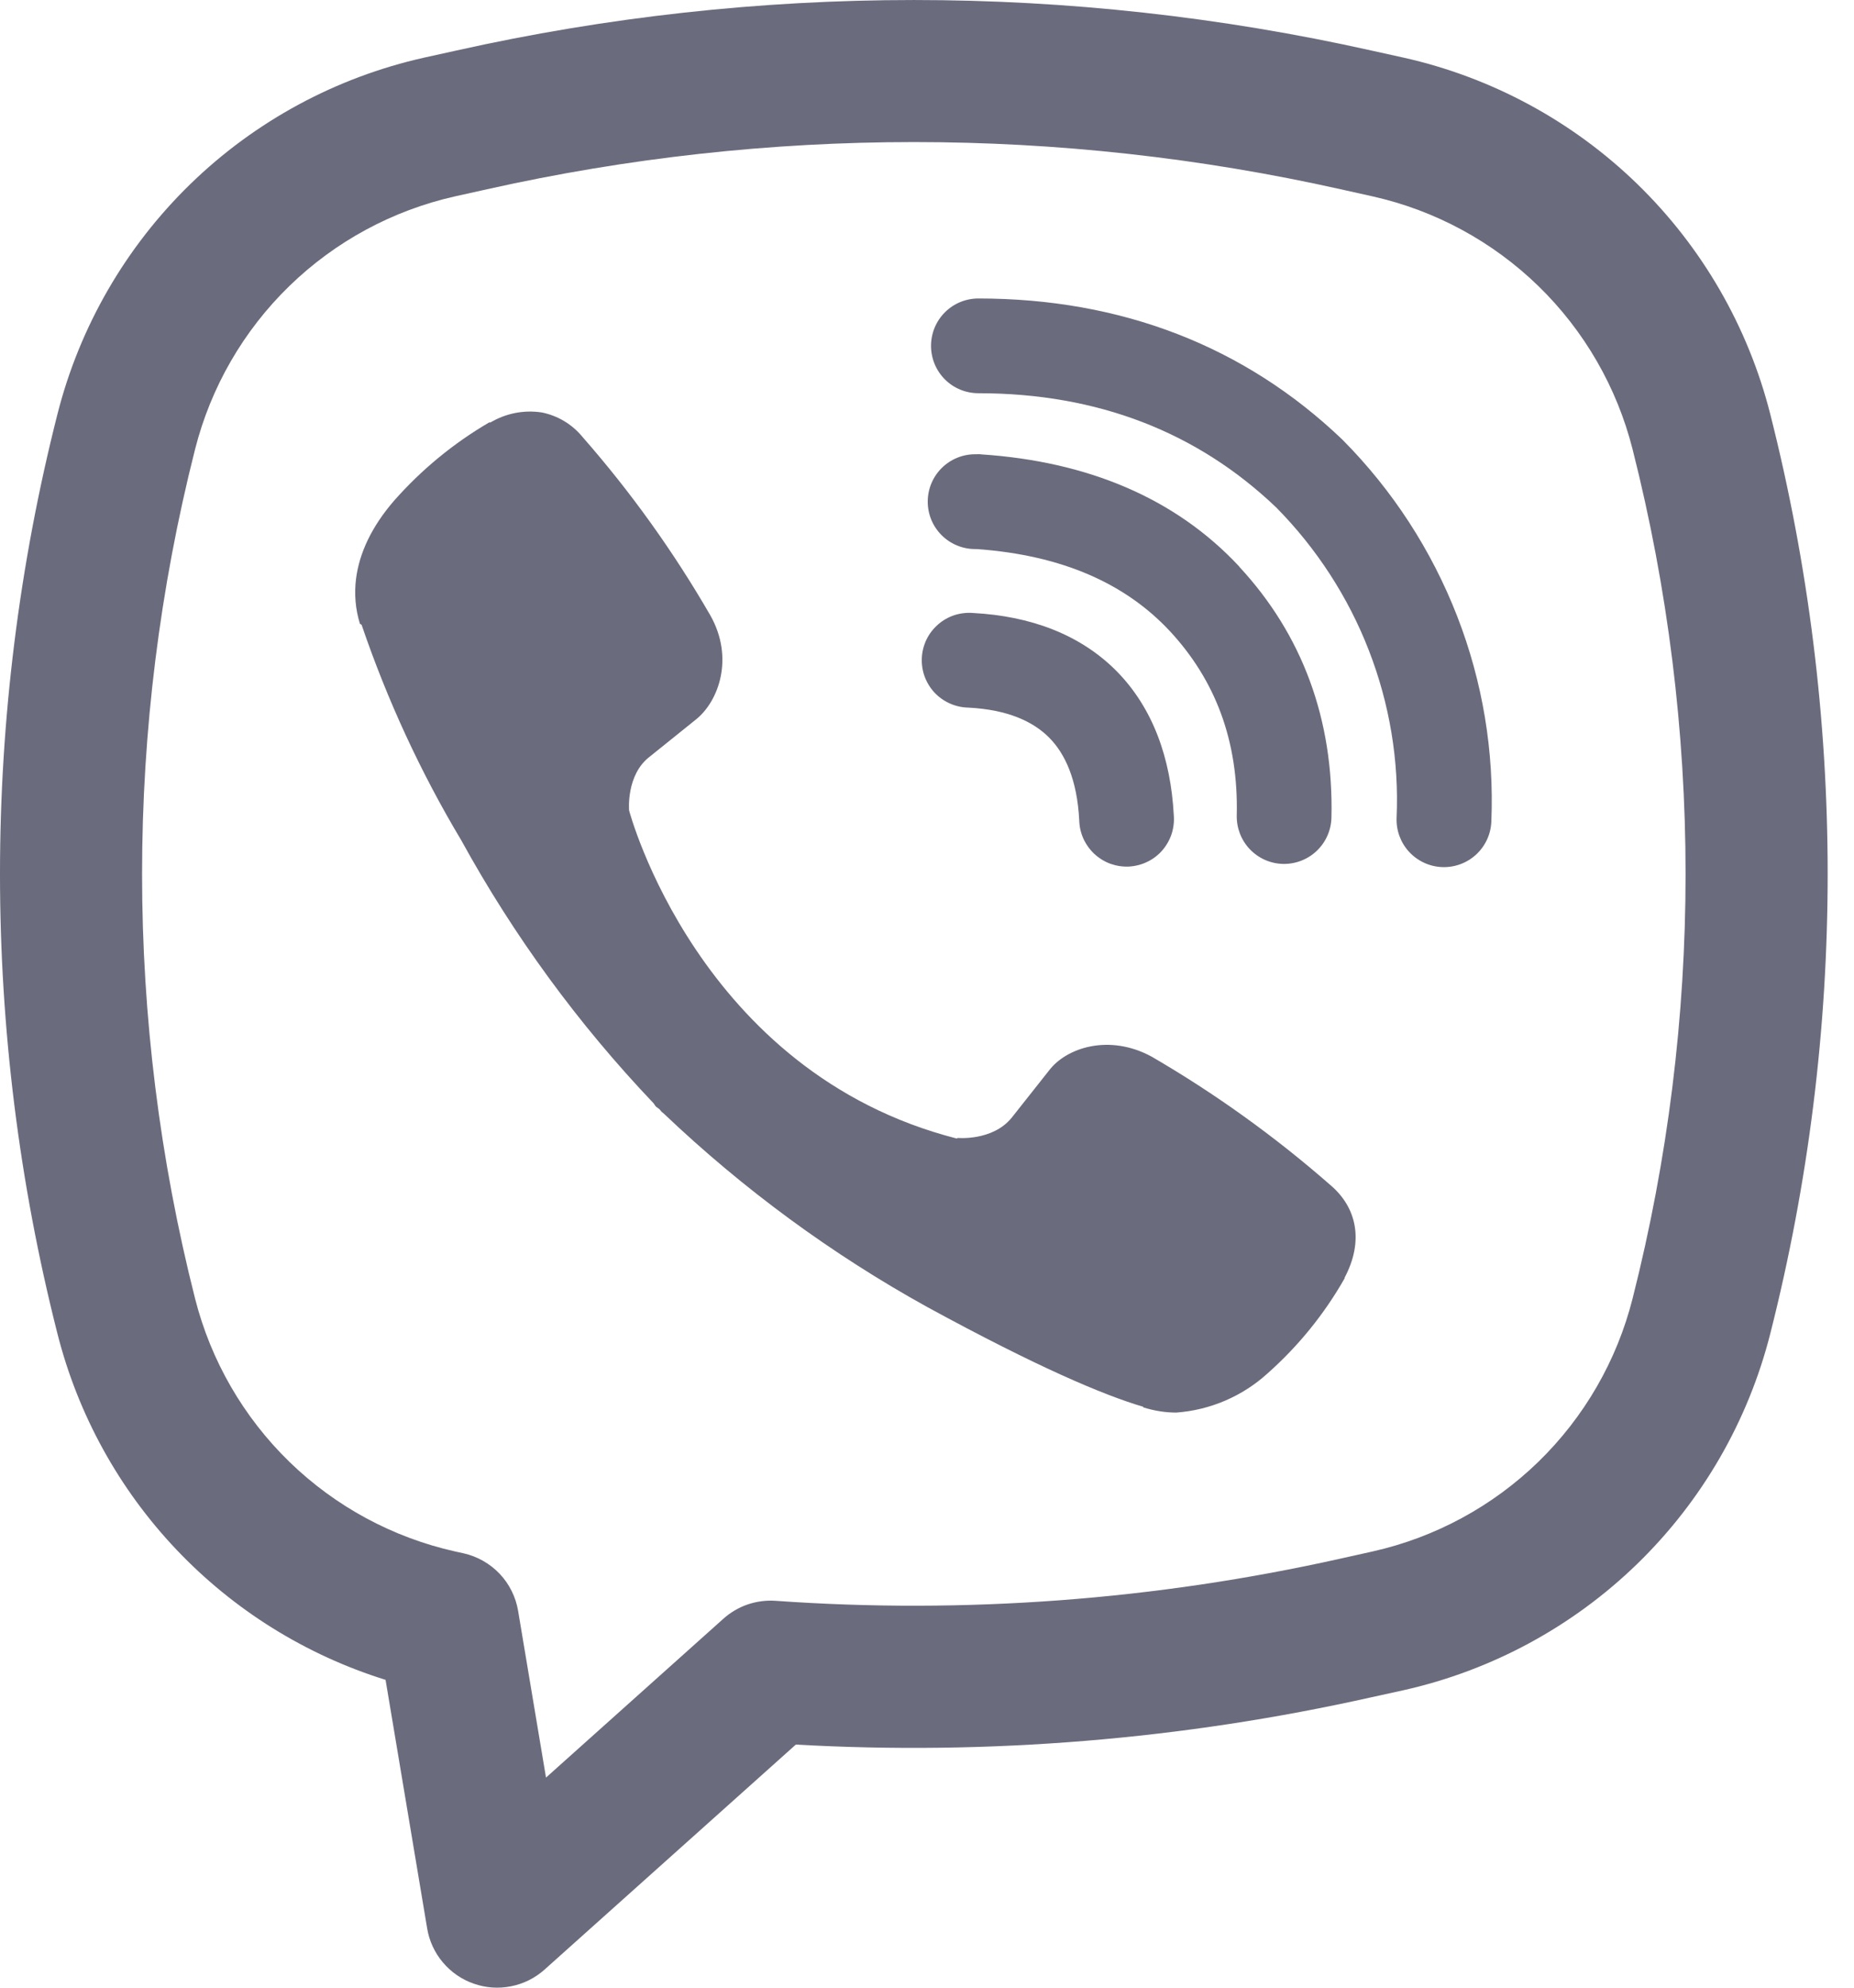
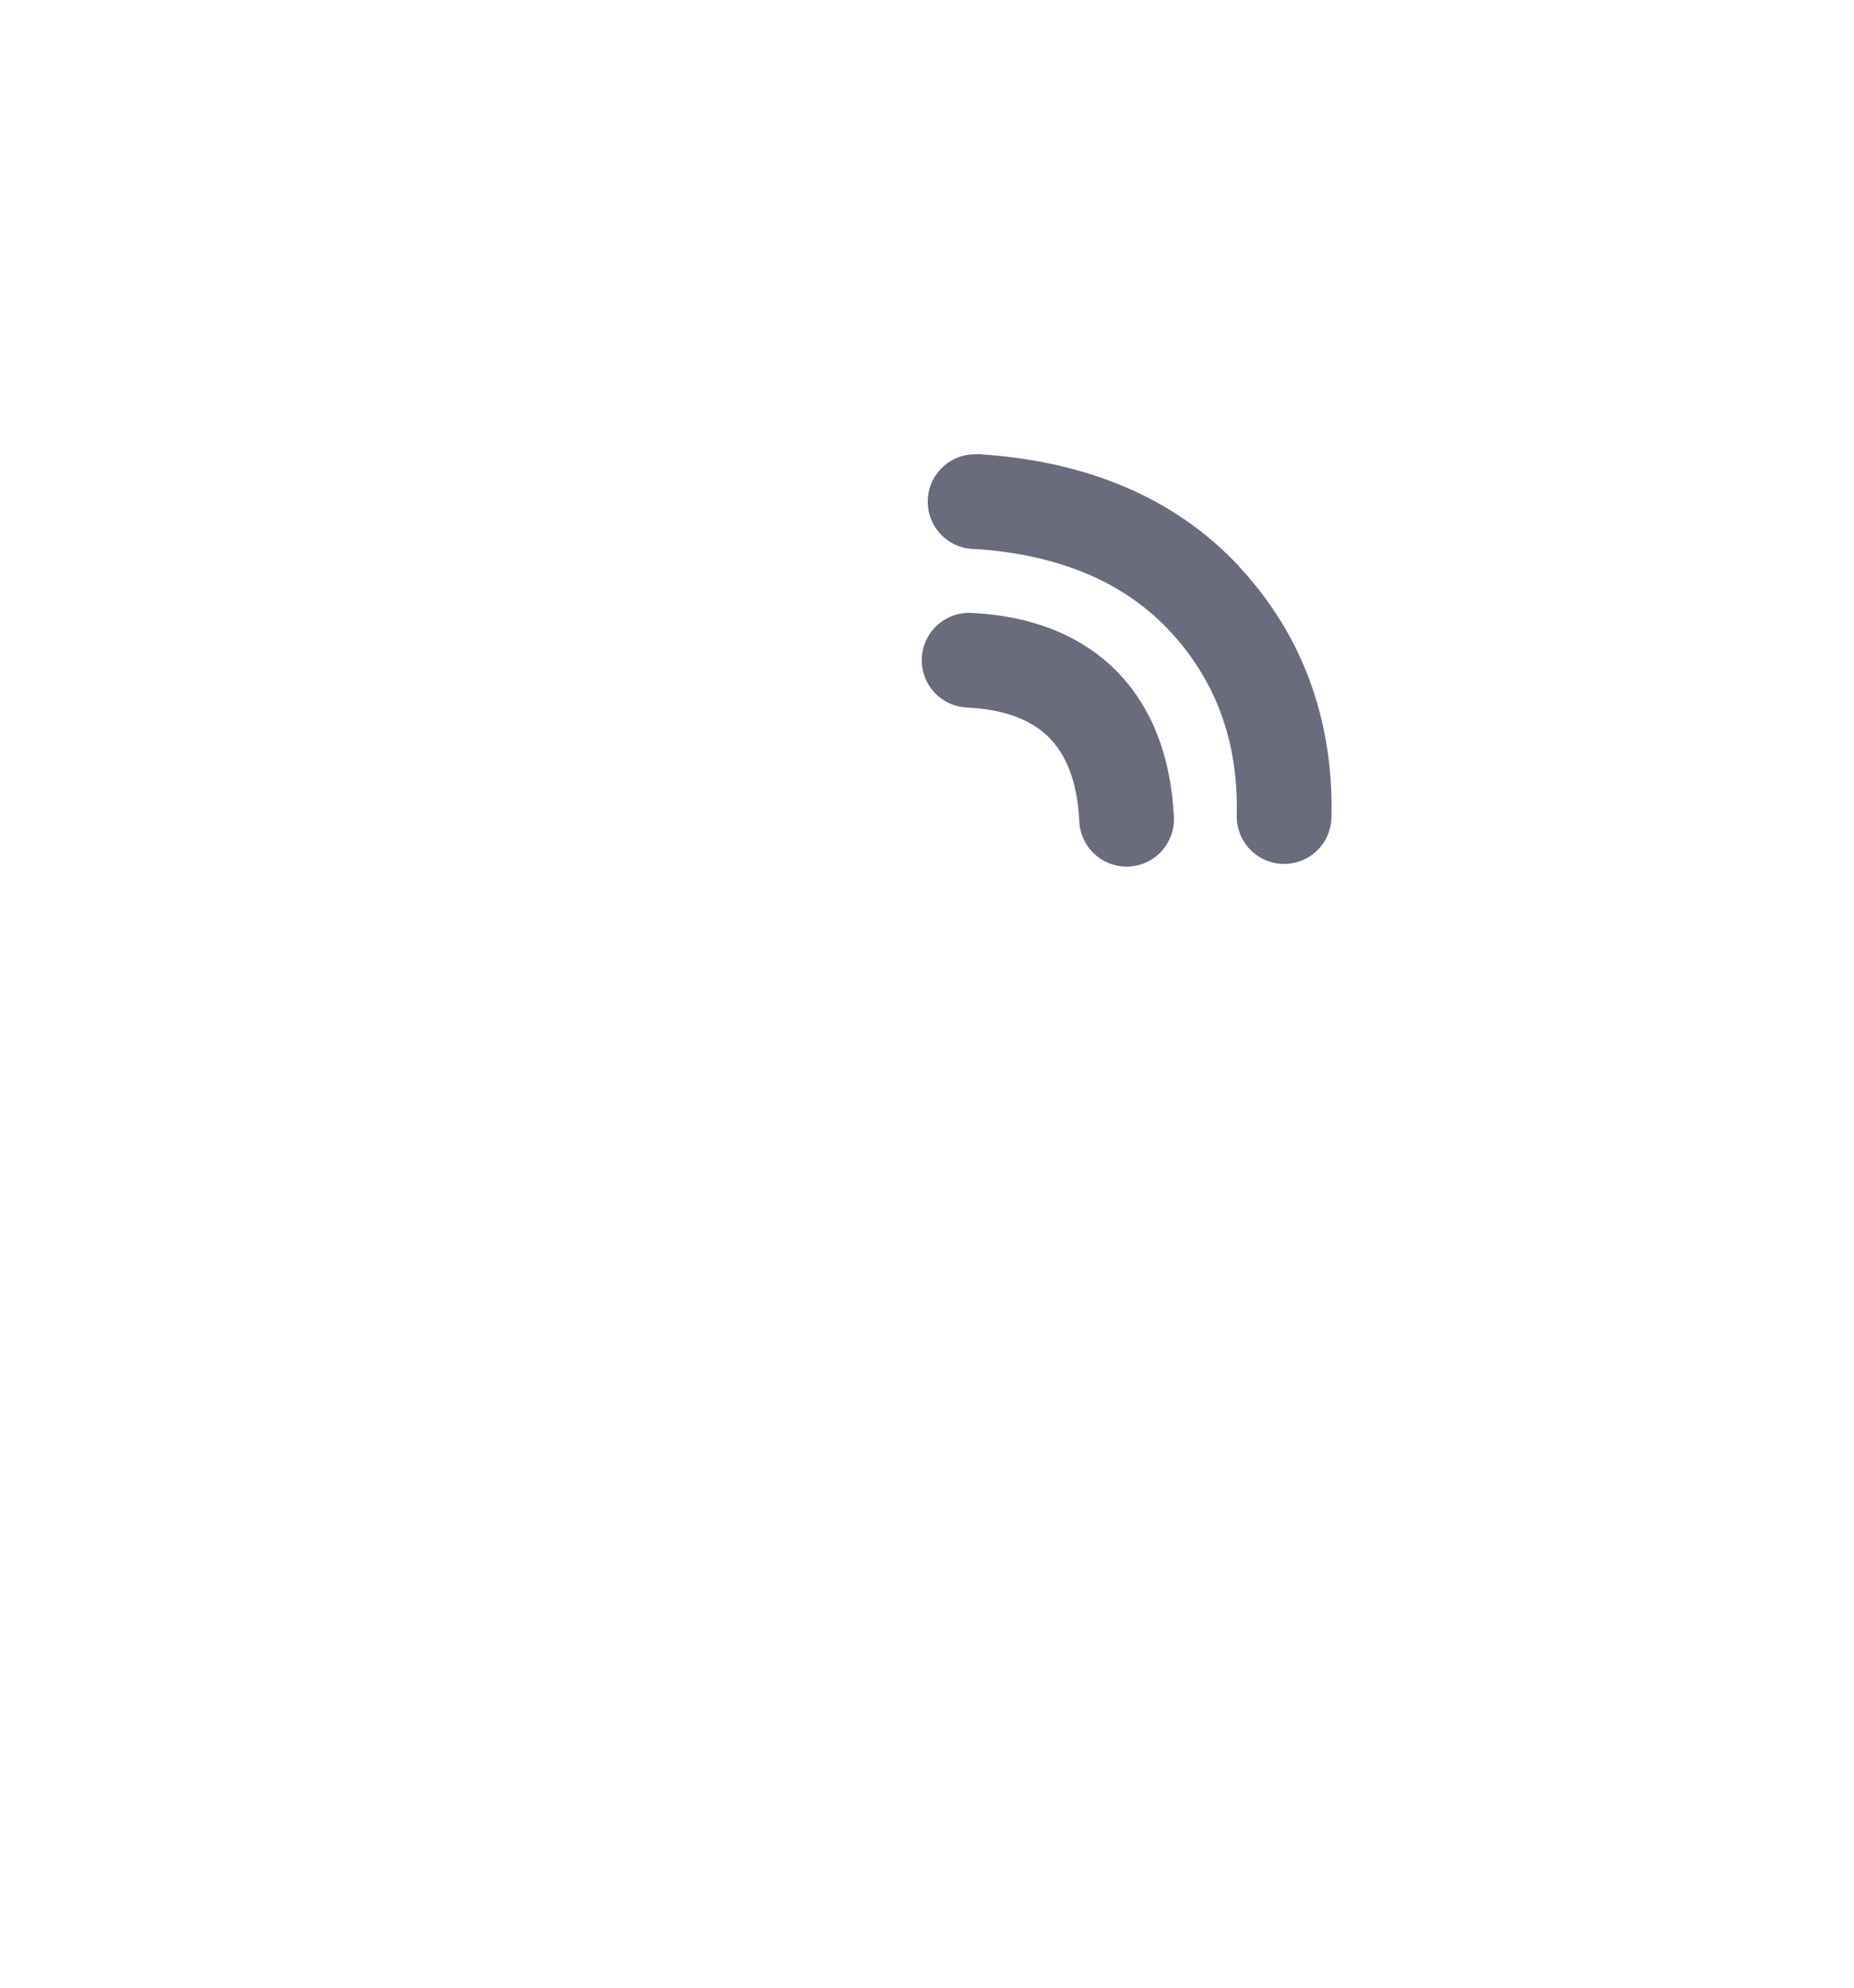
<svg xmlns="http://www.w3.org/2000/svg" width="28" height="30" viewBox="0 0 28 30" fill="none">
-   <path d="M8.175 6.224C7.909 6.185 7.638 6.239 7.407 6.376H7.387C6.85 6.69 6.367 7.087 5.955 7.553C5.611 7.949 5.426 8.35 5.377 8.736C5.348 8.965 5.368 9.196 5.436 9.415L5.461 9.43C5.848 10.564 6.351 11.655 6.966 12.682C7.759 14.125 8.735 15.459 9.87 16.651L9.904 16.7L9.958 16.74L9.991 16.779L10.031 16.813C11.228 17.951 12.565 18.932 14.011 19.731C15.663 20.631 16.665 21.056 17.267 21.233V21.242C17.444 21.296 17.604 21.32 17.765 21.32C18.278 21.282 18.764 21.074 19.144 20.728C19.609 20.316 20.002 19.831 20.308 19.292V19.282C20.596 18.738 20.499 18.226 20.084 17.879C19.251 17.151 18.35 16.504 17.393 15.948C16.753 15.6 16.102 15.81 15.839 16.162L15.277 16.872C14.988 17.224 14.464 17.175 14.464 17.175L14.45 17.184C10.543 16.187 9.501 12.232 9.501 12.232C9.501 12.232 9.452 11.694 9.814 11.419L10.518 10.853C10.855 10.578 11.09 9.929 10.728 9.288C10.175 8.331 9.53 7.43 8.801 6.599C8.642 6.403 8.419 6.27 8.172 6.223L8.175 6.224ZM14.776 4.505C14.586 4.505 14.404 4.58 14.27 4.714C14.136 4.848 14.061 5.03 14.061 5.22C14.061 5.41 14.136 5.592 14.27 5.726C14.404 5.86 14.586 5.935 14.776 5.935C16.584 5.935 18.086 6.526 19.274 7.659C19.885 8.278 20.361 9.012 20.673 9.816C20.986 10.621 21.13 11.481 21.092 12.342C21.084 12.531 21.152 12.717 21.28 12.856C21.409 12.996 21.588 13.079 21.777 13.087C21.967 13.095 22.152 13.027 22.292 12.899C22.432 12.77 22.515 12.592 22.523 12.402C22.567 11.343 22.391 10.286 22.006 9.298C21.62 8.306 21.034 7.403 20.284 6.646L20.27 6.632C18.795 5.223 16.93 4.505 14.776 4.505Z" fill="#6B6B7E" />
  <path d="M14.726 6.856C14.536 6.856 14.354 6.932 14.22 7.066C14.086 7.2 14.011 7.382 14.011 7.572C14.011 7.761 14.086 7.943 14.22 8.077C14.354 8.211 14.536 8.287 14.726 8.287H14.75C16.055 8.38 17.005 8.815 17.67 9.528C18.352 10.264 18.705 11.178 18.678 12.307C18.674 12.497 18.745 12.681 18.876 12.818C19.007 12.955 19.187 13.035 19.377 13.039C19.566 13.043 19.75 12.972 19.887 12.841C20.024 12.71 20.104 12.53 20.108 12.34C20.143 10.857 19.665 9.577 18.718 8.556V8.553C17.75 7.514 16.421 6.965 14.822 6.858L14.797 6.855L14.726 6.856Z" fill="#6B6B7E" />
  <path d="M14.699 9.252C14.603 9.244 14.507 9.255 14.415 9.284C14.324 9.314 14.239 9.362 14.167 9.425C14.095 9.488 14.035 9.565 13.993 9.651C13.951 9.738 13.927 9.832 13.922 9.927C13.917 10.023 13.931 10.119 13.964 10.21C13.997 10.3 14.048 10.383 14.113 10.453C14.179 10.523 14.258 10.579 14.346 10.618C14.434 10.657 14.528 10.678 14.625 10.68C15.223 10.711 15.604 10.891 15.845 11.133C16.086 11.376 16.267 11.767 16.299 12.378C16.301 12.474 16.322 12.568 16.361 12.656C16.401 12.743 16.457 12.822 16.527 12.888C16.598 12.953 16.68 13.004 16.77 13.037C16.861 13.069 16.957 13.084 17.052 13.079C17.148 13.073 17.242 13.049 17.328 13.007C17.415 12.965 17.492 12.906 17.555 12.833C17.617 12.761 17.665 12.676 17.695 12.585C17.724 12.494 17.735 12.397 17.727 12.302C17.681 11.444 17.412 10.685 16.862 10.128C16.308 9.57 15.554 9.298 14.699 9.252Z" fill="#6B6B7E" />
-   <path fill-rule="evenodd" clip-rule="evenodd" d="M6.89 0.763C11.441 -0.254 16.161 -0.254 20.713 0.763L21.198 0.87C22.528 1.168 23.75 1.828 24.728 2.778C25.706 3.729 26.401 4.931 26.736 6.253C27.891 10.806 27.891 15.575 26.736 20.127C26.401 21.449 25.706 22.651 24.728 23.602C23.75 24.552 22.528 25.212 21.198 25.51L20.711 25.617C17.861 26.255 14.935 26.495 12.019 26.331L8.224 29.727C8.081 29.855 7.906 29.942 7.718 29.979C7.53 30.017 7.335 30.003 7.154 29.939C6.972 29.876 6.812 29.765 6.688 29.618C6.564 29.471 6.482 29.294 6.451 29.104L5.823 25.354C4.619 24.979 3.531 24.302 2.663 23.387C1.795 22.472 1.177 21.35 0.867 20.127C-0.289 15.575 -0.289 10.806 0.867 6.253C1.202 4.931 1.897 3.729 2.875 2.778C3.852 1.828 5.074 1.168 6.405 0.87L6.89 0.763ZM20.245 2.856C16.002 1.907 11.601 1.907 7.358 2.856L6.871 2.964C5.928 3.176 5.062 3.644 4.369 4.318C3.676 4.991 3.184 5.844 2.946 6.781C1.879 10.987 1.879 15.393 2.946 19.599C3.184 20.536 3.677 21.389 4.37 22.063C5.063 22.736 5.929 23.205 6.873 23.416L7.001 23.444C7.21 23.491 7.399 23.599 7.546 23.753C7.693 23.908 7.79 24.104 7.825 24.314L8.246 26.829L10.923 24.433C11.03 24.337 11.155 24.263 11.291 24.216C11.427 24.17 11.571 24.151 11.714 24.161C14.574 24.364 17.448 24.149 20.245 23.524L20.73 23.416C21.673 23.205 22.54 22.736 23.233 22.063C23.926 21.389 24.419 20.536 24.656 19.599C25.723 15.394 25.723 10.987 24.656 6.781C24.419 5.844 23.926 4.991 23.233 4.317C22.54 3.644 21.673 3.175 20.73 2.964L20.245 2.856Z" fill="#6B6B7E" />
</svg>